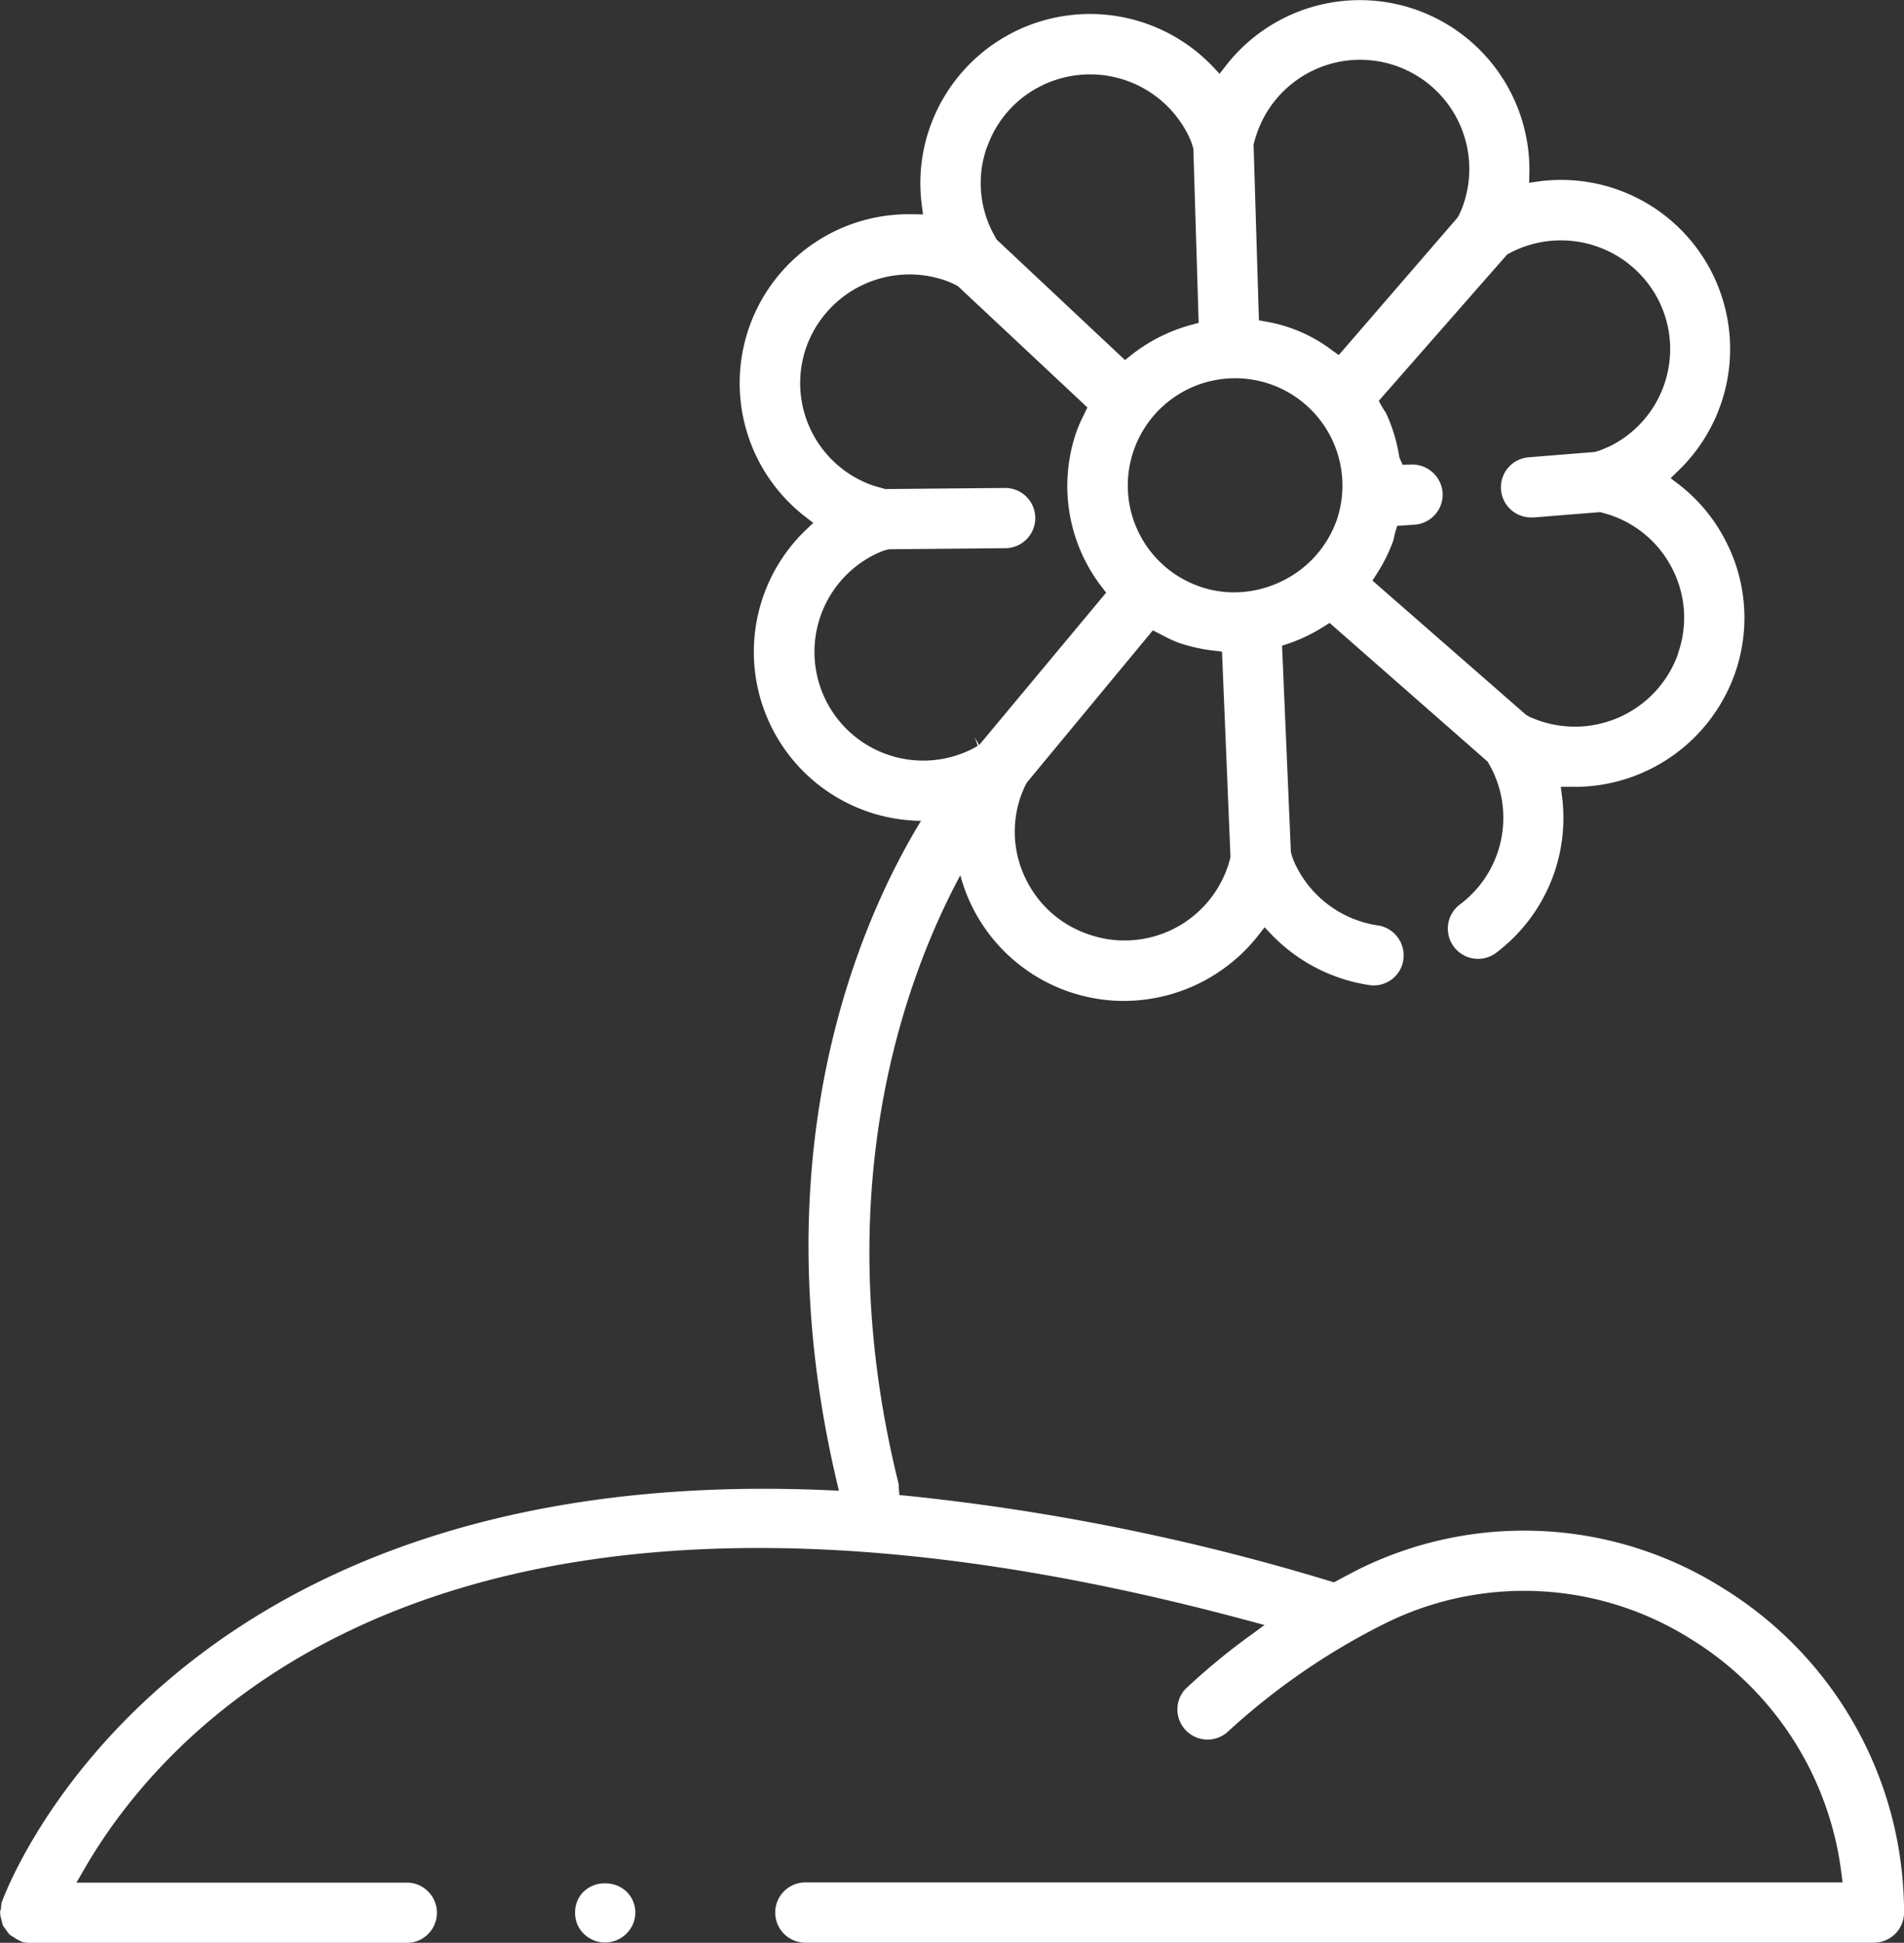
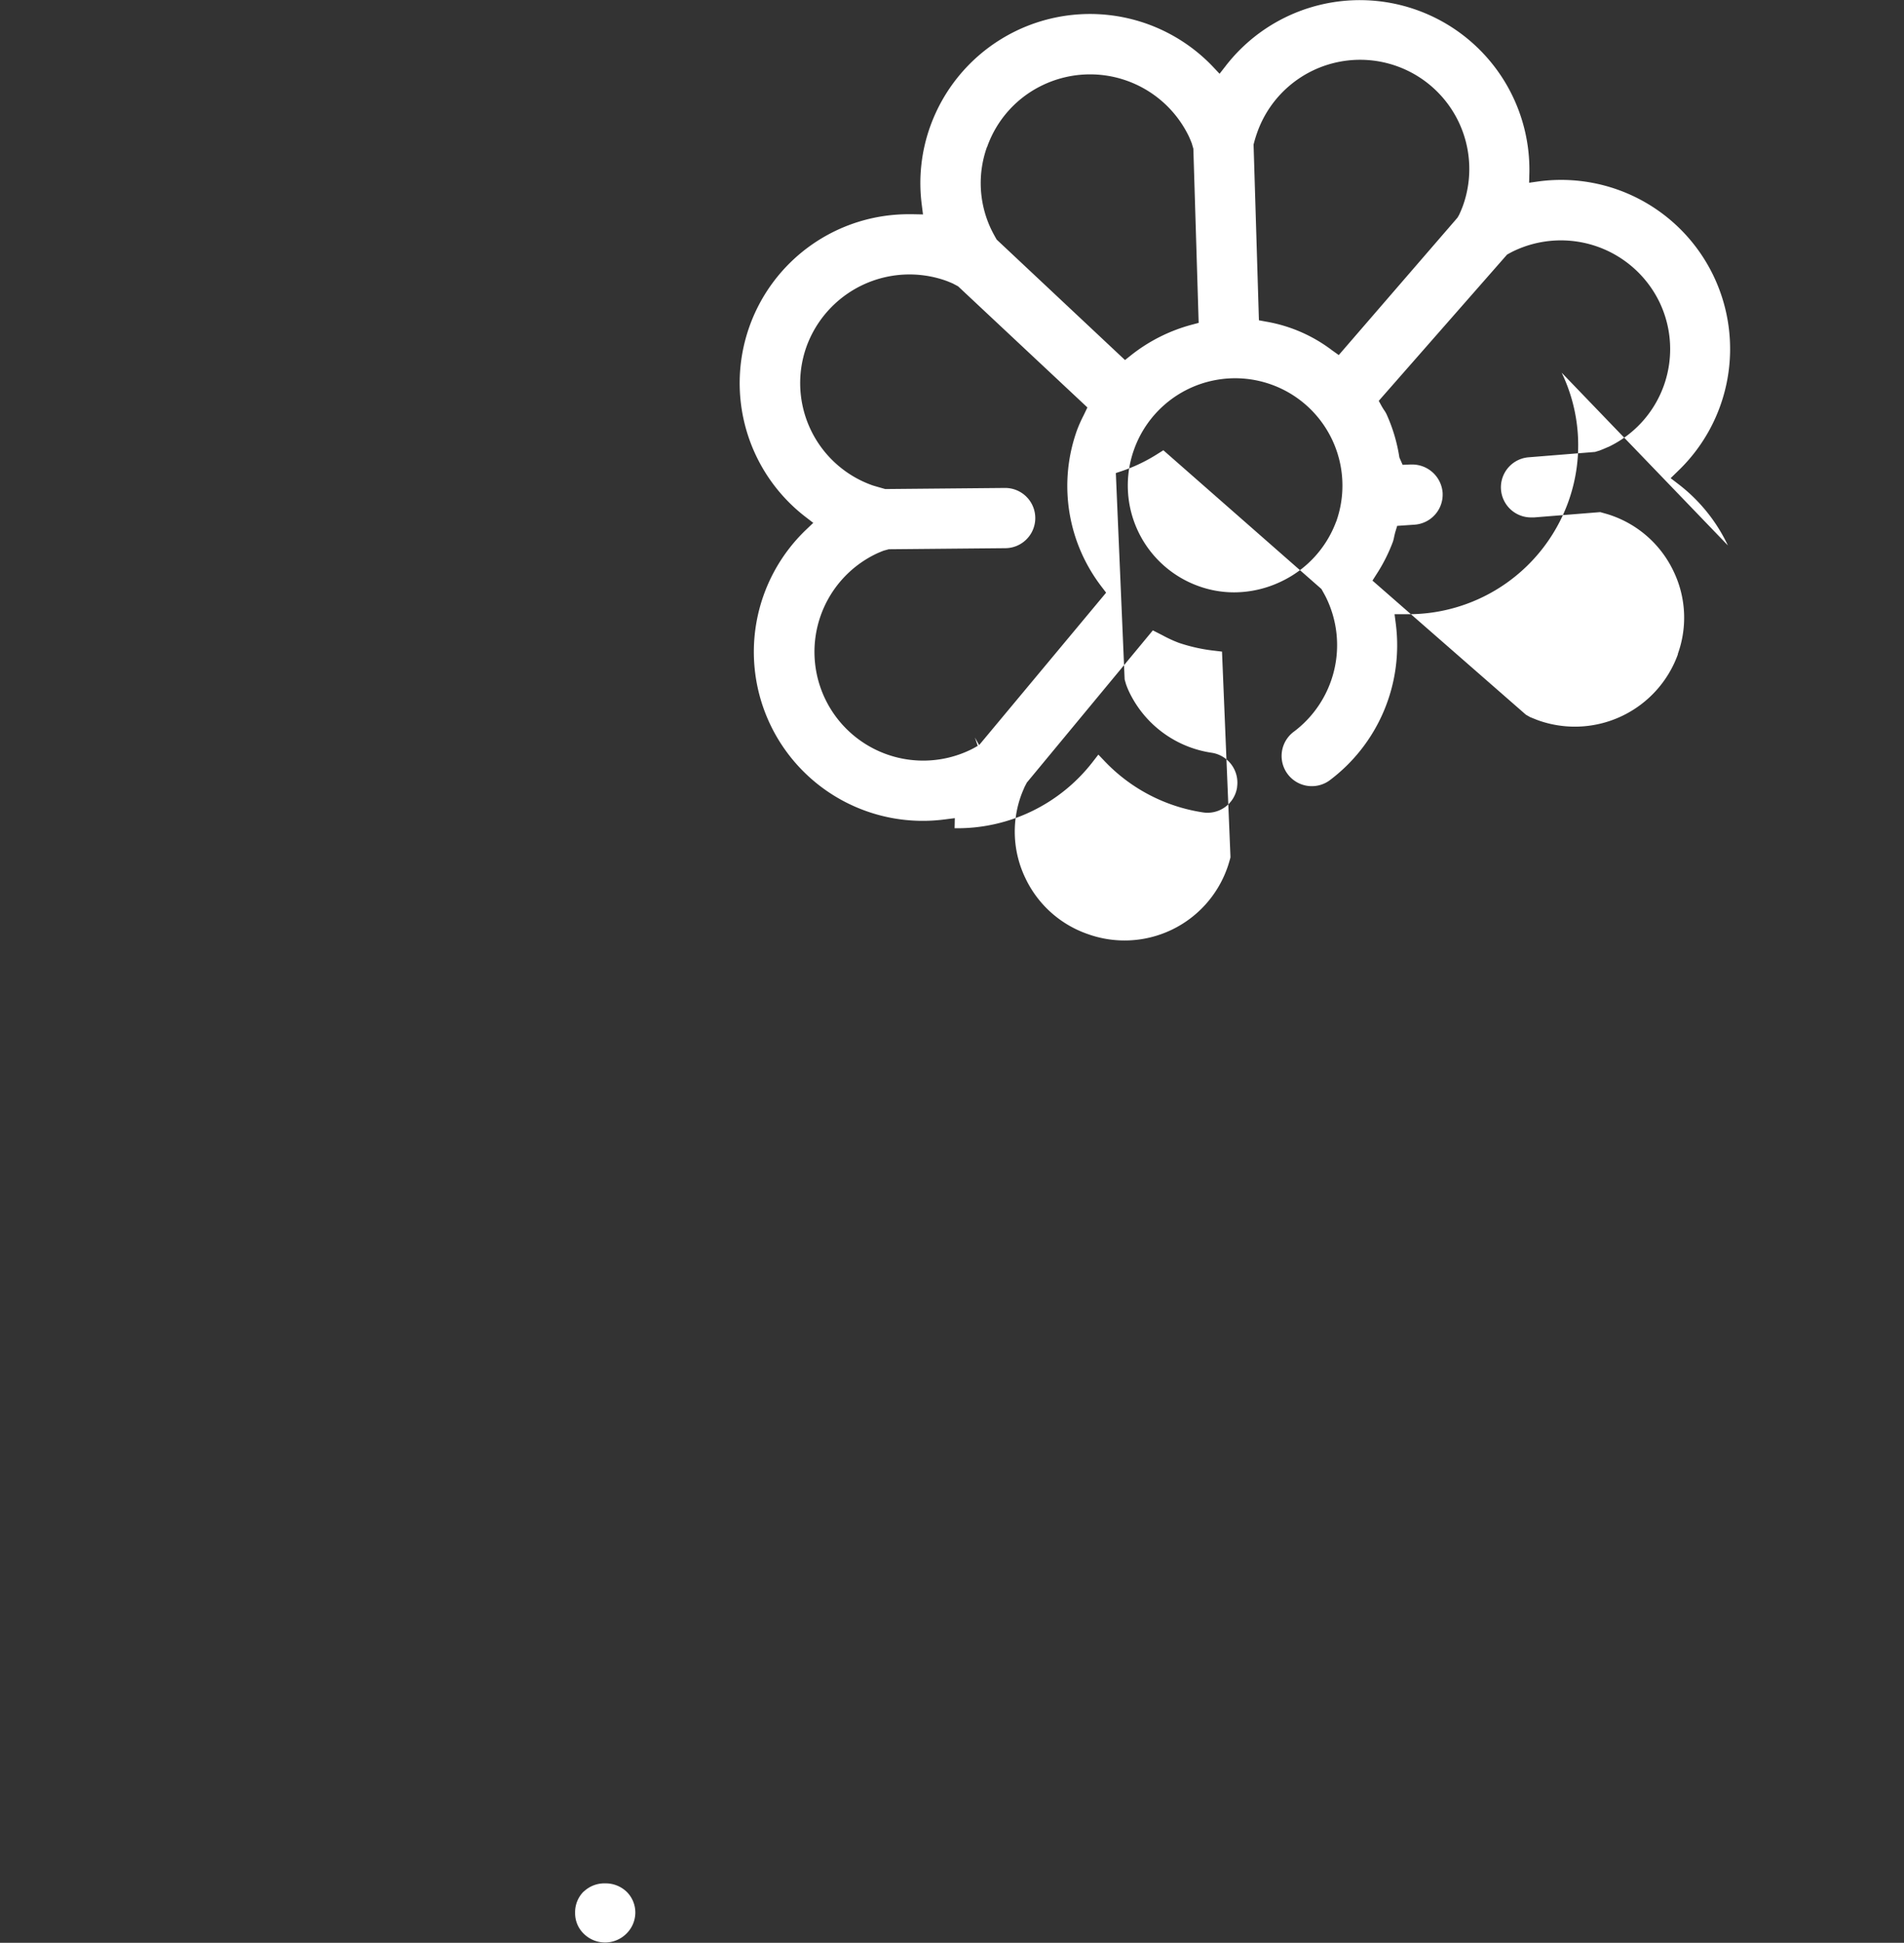
<svg xmlns="http://www.w3.org/2000/svg" width="58.804" height="59.998" viewBox="0 0 58.804 59.998">
  <rect x="0" y="0" width="58.804" height="59.998" fill="#333333" stroke="none" />
  <g fill="#fff">
    <path d="M18.685 58.162a.922.922 0 0 0-.654.252h-.005a.9.9 0 0 0-.264.656.879.879 0 0 0 .264.644.933.933 0 0 0 1.31.011.918.918 0 0 0 .286-.655.9.9 0 0 0-.276-.656.94.94 0 0 0-.661-.252" />
-     <path d="M53.233 49.058a11.515 11.515 0 0 0-11.2-.63c-.2.1-.39.2-.578.3l-.255.137-.106-.031a69.2 69.2 0 0 0-13.093-2.643l-.224-.02-.019-.227v-.1c-3.22-12.929 3.164-20.83 3.231-20.909a.93.93 0 0 0-1.412-1.21c-.286.335-6.922 8.341-3.75 21.965l.081.345-.353-.015C4.858 45.113.088 58.644.041 58.782a1.3 1.3 0 0 1-.01.14.956.956 0 0 1-.024.106c-.014 0 0 .035 0 .076a.624.624 0 0 0 .028.148l.03.119a.544.544 0 0 0 .025.09.516.516 0 0 0 .056.082l.043.058a1.238 1.238 0 0 0 .107.143.751.751 0 0 0 .075.05l.06.036a.9.9 0 0 0 .173.1l.077.042A1.35 1.35 0 0 0 .926 60h11.607a.931.931 0 0 0 .061-1.861H2.361l.232-.4c2.6-4.523 11.314-14.33 35.922-7.7l.539.145-.451.33a20.4 20.4 0 0 0-2 1.653.931.931 0 0 0 1.3 1.328 21.063 21.063 0 0 1 4.944-3.395 9.661 9.661 0 0 1 9.4.533 9.924 9.924 0 0 1 4.622 7.2l.037.3H24.843a.931.931 0 0 0 0 1.861h33.032a.932.932 0 0 0 .93-.931 11.758 11.758 0 0 0-5.572-10.005" />
-     <path d="M53.365 16.844a5.162 5.162 0 0 0-1.519-1.886l-.249-.191.229-.223a5.22 5.22 0 0 0-4.29-8.944l-.31.044.008-.311a5.238 5.238 0 0 0-9.377-3.3l-.191.245-.215-.228a5.242 5.242 0 0 0-8.725 1.863 5.18 5.18 0 0 0-.259 2.4l.039.309-.311-.006h-.1a5.215 5.215 0 0 0-3.226 9.34l.248.191-.226.216a5.218 5.218 0 0 0 4.289 8.942l.309-.039-.007.312a5.234 5.234 0 0 0 5.134 5.332h.1a5.283 5.283 0 0 0 4.149-2.028l.191-.246.215.225a5.276 5.276 0 0 0 3.013 1.559.923.923 0 0 0 1.056-.768v-.014a.933.933 0 0 0-.782-1.059 3.369 3.369 0 0 1-2.55-1.879 2.195 2.195 0 0 1-.1-.246l-.04-.14-.272-6.373.192-.064a5.113 5.113 0 0 0 1.107-.534l.169-.106 4.882 4.285c.071.127.121.214.155.287a3.343 3.343 0 0 1-1.025 4.132.933.933 0 0 0 1.109 1.5 5.214 5.214 0 0 0 2.058-4.841l-.039-.3h.427a5.253 5.253 0 0 0 4.941-3.474 5.168 5.168 0 0 0-.207-3.985M38.726 4.425a3.89 3.89 0 0 1 .1-.327 3.372 3.372 0 0 1 6.361 2.241 3.6 3.6 0 0 1-.125.3l-.05.085-3.665 4.241-.2-.142a4.667 4.667 0 0 0-2.053-.892l-.213-.04-.165-5.426Zm-8.238.11a3.343 3.343 0 0 1 1.728-1.912 3.388 3.388 0 0 1 4.5 1.586c.028.06.06.136.09.213l.05.17.164 5.379-.206.055a5.167 5.167 0 0 0-1.888.949l-.181.144L30.783 7.4a4.94 4.94 0 0 1-.165-.306 3.312 3.312 0 0 1-.135-2.556ZM30.24 23.01l-.131-.234.088.258c-.078.045-.16.091-.226.122a3.358 3.358 0 1 1-2.917-6.05l.017-.008c.061-.029.14-.061.218-.092l.16-.044 3.6-.033a.93.93 0 0 0-.01-1.86l-3.7.034-.037-.011a18.106 18.106 0 0 1-.346-.1 3.349 3.349 0 0 1-2.055-4.267l.005-.014a3.383 3.383 0 0 1 4.307-2.043c.065.024.142.056.218.089l.159.085 3.994 3.741-.119.248a4.274 4.274 0 0 0-.2.448 5.1 5.1 0 0 0 .2 3.935 5.177 5.177 0 0 0 .568.92l.129.169Zm7.761 3.475c-.037.131-.068.241-.1.325a3.364 3.364 0 0 1-4.311 2.034 3.338 3.338 0 0 1-1.921-1.725 3.3 3.3 0 0 1-.134-2.551c.029-.081.071-.178.113-.275l.066-.126 3.891-4.7.3.153a3.968 3.968 0 0 0 .509.234 5.248 5.248 0 0 0 1.1.242l.227.027.26 6.314ZM41.269 16.1a3.328 3.328 0 0 1-1.7 1.858 3.379 3.379 0 0 1-1.455.335 3.22 3.22 0 0 1-1.078-.186 3.3 3.3 0 0 1-2.018-4.207 3.314 3.314 0 0 1 6.256 2.191v.011Zm10.554 4.1a3.382 3.382 0 0 1-4.314 2.046c-.074-.027-.163-.065-.252-.1l-.131-.075-4.738-4.141.124-.195a5.116 5.116 0 0 0 .51-1.013 1.4 1.4 0 0 0 .035-.142c.012-.054.024-.108.04-.162l.054-.178.538-.037a.932.932 0 0 0 .865-.992.943.943 0 0 0-.958-.866h-.042l-.235.01-.1-.228a5.082 5.082 0 0 0-.4-1.343.9.9 0 0 0-.069-.115 2.032 2.032 0 0 1-.078-.126l-.09-.164 3.963-4.517c.074-.041.146-.081.21-.111a3.383 3.383 0 0 1 4.5 1.586 3.348 3.348 0 0 1-1.58 4.465h-.006a5.19 5.19 0 0 1-.27.113l-.139.042-2.034.164a.93.93 0 0 0 .074 1.858h.081l2.042-.164.112.032c.085.024.17.048.237.073a3.338 3.338 0 0 1 1.914 1.721 3.3 3.3 0 0 1 .132 2.555Z" />
+     <path d="M53.365 16.844a5.162 5.162 0 0 0-1.519-1.886l-.249-.191.229-.223a5.22 5.22 0 0 0-4.29-8.944l-.31.044.008-.311a5.238 5.238 0 0 0-9.377-3.3l-.191.245-.215-.228a5.242 5.242 0 0 0-8.725 1.863 5.18 5.18 0 0 0-.259 2.4l.039.309-.311-.006h-.1a5.215 5.215 0 0 0-3.226 9.34l.248.191-.226.216a5.218 5.218 0 0 0 4.289 8.942l.309-.039-.007.312h.1a5.283 5.283 0 0 0 4.149-2.028l.191-.246.215.225a5.276 5.276 0 0 0 3.013 1.559.923.923 0 0 0 1.056-.768v-.014a.933.933 0 0 0-.782-1.059 3.369 3.369 0 0 1-2.55-1.879 2.195 2.195 0 0 1-.1-.246l-.04-.14-.272-6.373.192-.064a5.113 5.113 0 0 0 1.107-.534l.169-.106 4.882 4.285c.071.127.121.214.155.287a3.343 3.343 0 0 1-1.025 4.132.933.933 0 0 0 1.109 1.5 5.214 5.214 0 0 0 2.058-4.841l-.039-.3h.427a5.253 5.253 0 0 0 4.941-3.474 5.168 5.168 0 0 0-.207-3.985M38.726 4.425a3.89 3.89 0 0 1 .1-.327 3.372 3.372 0 0 1 6.361 2.241 3.6 3.6 0 0 1-.125.3l-.05.085-3.665 4.241-.2-.142a4.667 4.667 0 0 0-2.053-.892l-.213-.04-.165-5.426Zm-8.238.11a3.343 3.343 0 0 1 1.728-1.912 3.388 3.388 0 0 1 4.5 1.586c.028.06.06.136.09.213l.05.17.164 5.379-.206.055a5.167 5.167 0 0 0-1.888.949l-.181.144L30.783 7.4a4.94 4.94 0 0 1-.165-.306 3.312 3.312 0 0 1-.135-2.556ZM30.24 23.01l-.131-.234.088.258c-.078.045-.16.091-.226.122a3.358 3.358 0 1 1-2.917-6.05l.017-.008c.061-.029.14-.061.218-.092l.16-.044 3.6-.033a.93.93 0 0 0-.01-1.86l-3.7.034-.037-.011a18.106 18.106 0 0 1-.346-.1 3.349 3.349 0 0 1-2.055-4.267l.005-.014a3.383 3.383 0 0 1 4.307-2.043c.065.024.142.056.218.089l.159.085 3.994 3.741-.119.248a4.274 4.274 0 0 0-.2.448 5.1 5.1 0 0 0 .2 3.935 5.177 5.177 0 0 0 .568.92l.129.169Zm7.761 3.475c-.037.131-.068.241-.1.325a3.364 3.364 0 0 1-4.311 2.034 3.338 3.338 0 0 1-1.921-1.725 3.3 3.3 0 0 1-.134-2.551c.029-.081.071-.178.113-.275l.066-.126 3.891-4.7.3.153a3.968 3.968 0 0 0 .509.234 5.248 5.248 0 0 0 1.1.242l.227.027.26 6.314ZM41.269 16.1a3.328 3.328 0 0 1-1.7 1.858 3.379 3.379 0 0 1-1.455.335 3.22 3.22 0 0 1-1.078-.186 3.3 3.3 0 0 1-2.018-4.207 3.314 3.314 0 0 1 6.256 2.191v.011Zm10.554 4.1a3.382 3.382 0 0 1-4.314 2.046c-.074-.027-.163-.065-.252-.1l-.131-.075-4.738-4.141.124-.195a5.116 5.116 0 0 0 .51-1.013 1.4 1.4 0 0 0 .035-.142c.012-.054.024-.108.04-.162l.054-.178.538-.037a.932.932 0 0 0 .865-.992.943.943 0 0 0-.958-.866h-.042l-.235.01-.1-.228a5.082 5.082 0 0 0-.4-1.343.9.9 0 0 0-.069-.115 2.032 2.032 0 0 1-.078-.126l-.09-.164 3.963-4.517c.074-.041.146-.081.21-.111a3.383 3.383 0 0 1 4.5 1.586 3.348 3.348 0 0 1-1.58 4.465h-.006a5.19 5.19 0 0 1-.27.113l-.139.042-2.034.164a.93.93 0 0 0 .074 1.858h.081l2.042-.164.112.032c.085.024.17.048.237.073a3.338 3.338 0 0 1 1.914 1.721 3.3 3.3 0 0 1 .132 2.555Z" />
  </g>
</svg>